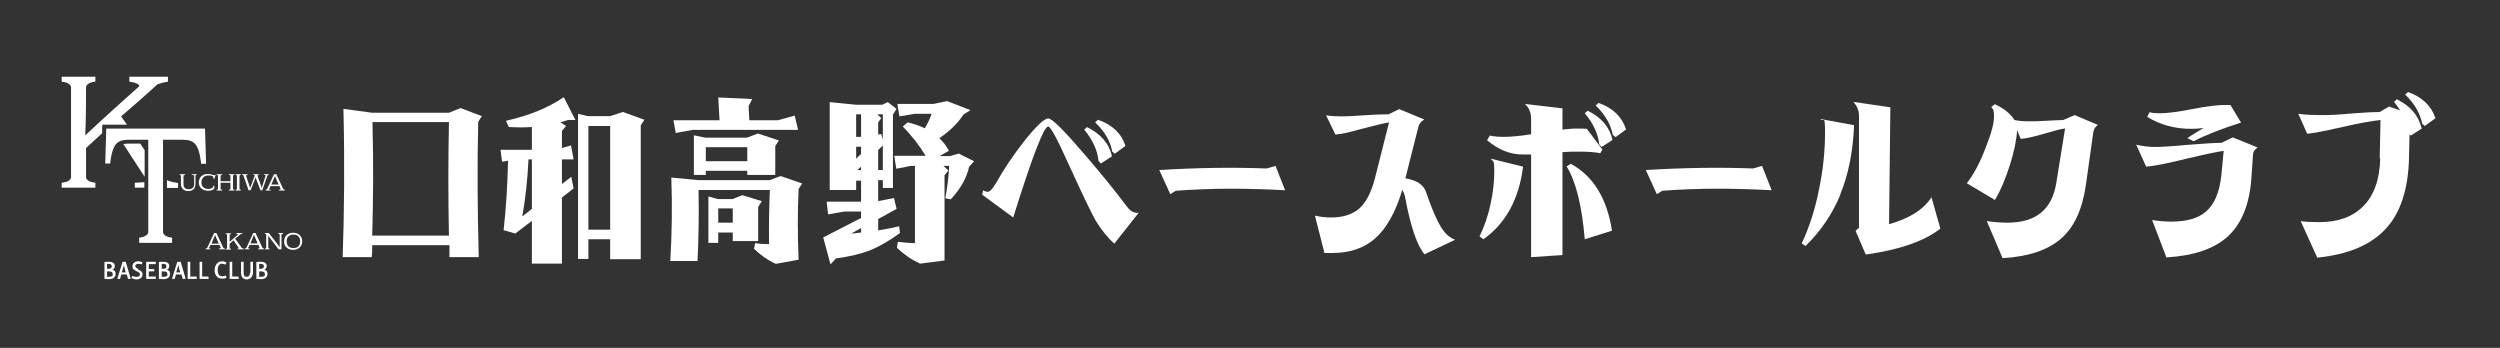
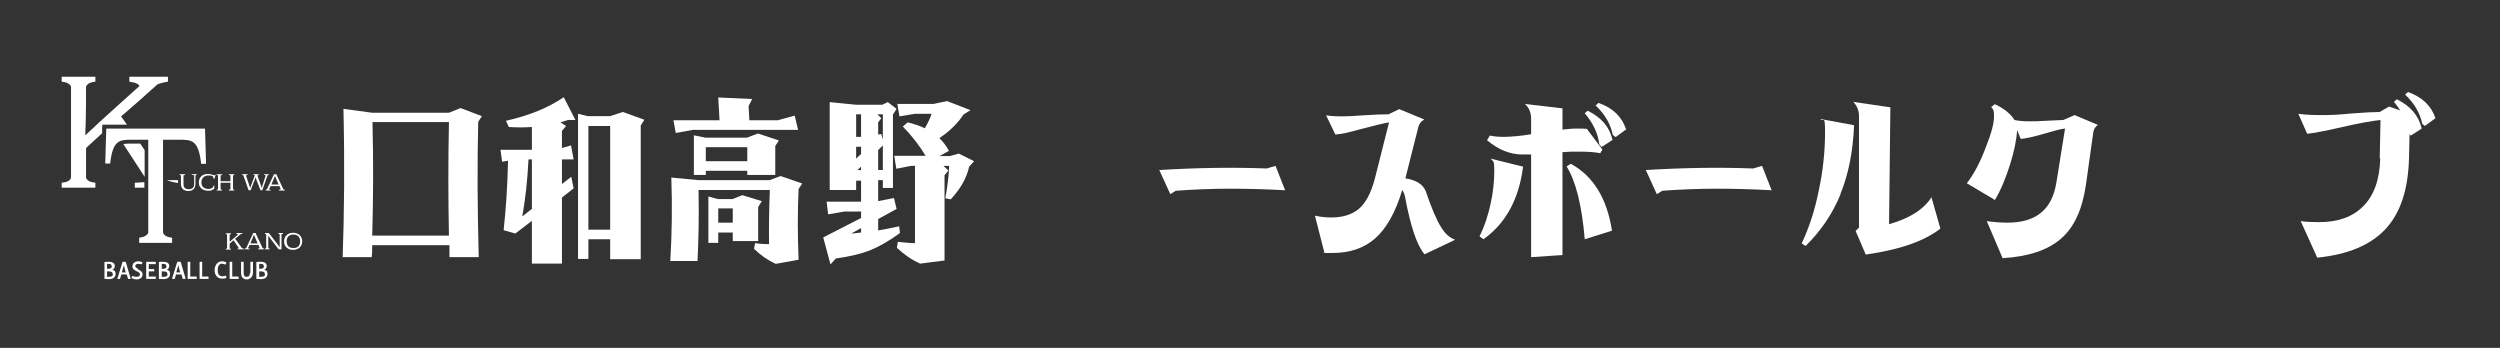
<svg xmlns="http://www.w3.org/2000/svg" id="_レイヤー_1" data-name="レイヤー 1" version="1.1" viewBox="0 0 964.5 134.2">
  <rect x="0" y="0" width="964.5" height="134.2" fill="#333333" stroke="none" />
  <defs>
    <style>
      .cls-1 {
        fill: #fff;
        stroke-width: 0px;
      }
    </style>
  </defs>
  <g>
    <path class="cls-1" d="M43.4,104.1c.6-.3.9-.9.9-1.5,0-1-.8-1.6-2.3-1.6s-1.2,0-1.7.1v6.5c.5,0,1.2.1,1.7.1,1.7,0,2.6-.8,2.6-2s-.5-1.4-1.3-1.6ZM41.3,101.8c.2,0,.4,0,.6,0,.8,0,1.2.3,1.2.9s-.1.6-.4.8c-.2.1-.4.2-.8.2h-.6v-1.9ZM43.1,106.5c-.2.2-.5.3-1.1.3s-.4,0-.7,0v-2.1c.3,0,.5,0,.7,0,1.1,0,1.5.4,1.5,1.1s-.1.6-.4.8Z" />
    <path class="cls-1" d="M48.4,101h-1.1s-1.9,6.1-1.9,6.1c0,.2-.1.3-.1.5h1l.5-1.7h2.1l.5,1.7h1c0-.1,0-.3-.1-.5l-1.8-6.1ZM47,105.1l.8-2.8h0l.3,1.3.4,1.5h-1.6Z" />
    <path class="cls-1" d="M53.4,103.8c-.6-.3-1.2-.6-1.2-1.2s.6-.8,1.2-.8,1,.1,1.3.2l.3-.8c-.5-.2-1-.4-1.6-.4-1.1,0-2.3.6-2.3,1.9s.9,1.5,1.7,2c.7.3,1.2.6,1.2,1.2s-.6.9-1.3.9-1.1-.1-1.6-.4l-.4.8c.4.3,1.1.6,2,.6,1.3,0,2.3-.7,2.3-1.9s-.9-1.5-1.8-2Z" />
    <polygon class="cls-1" points="57.4 106.7 57.4 104.7 59.5 104.7 59.5 103.8 57.4 103.8 57.4 101.9 60.1 101.9 60.1 101 56.4 101 56.4 107.6 60.1 107.6 60.1 106.7 57.4 106.7" />
    <path class="cls-1" d="M64.4,104.1c.6-.3.9-.9.9-1.5,0-1-.8-1.6-2.3-1.6s-1.2,0-1.7.1v6.5c.5,0,1.2.1,1.7.1,1.7,0,2.6-.8,2.6-2s-.5-1.4-1.3-1.6ZM62.4,101.8c.2,0,.4,0,.6,0,.8,0,1.2.3,1.2.9s-.1.6-.4.8c-.2.1-.4.2-.8.2h-.6v-1.9ZM64.2,106.5c-.2.2-.5.3-1.1.3s-.4,0-.7,0v-2.1c.3,0,.5,0,.7,0,1.1,0,1.5.4,1.5,1.1s-.1.6-.4.8Z" />
    <path class="cls-1" d="M69.5,101h-1.1s-1.9,6.1-1.9,6.1c0,.2-.1.3-.1.5h1l.5-1.7h2.1l.5,1.7h1c0-.1,0-.3,0-.5l-1.8-6.1ZM68,105.1l.8-2.8h0l.3,1.3.4,1.5h-1.6Z" />
    <polygon class="cls-1" points="73.4 106.7 73.4 101 72.4 101 72.4 107.6 75.9 107.6 75.9 106.7 73.4 106.7" />
    <polygon class="cls-1" points="78 106.7 78 101 77 101 77 107.6 80.5 107.6 80.4 106.7 78 106.7" />
    <path class="cls-1" d="M85.8,101.8c.4,0,.8.1,1.2.3l.4-.8c-.4-.2-.9-.5-1.7-.5-2,0-2.9,1.8-2.9,3.5s1,3.2,2.8,3.2,1.3-.2,1.8-.4l-.3-.8c-.4.2-.9.3-1.3.3-1.4,0-1.8-1.1-1.8-2.4s.2-1.5.6-2c.3-.3.7-.5,1.2-.5Z" />
    <polygon class="cls-1" points="89.6 106.7 89.6 101 88.6 101 88.6 107.6 92.1 107.6 92 106.7 89.6 106.7" />
    <path class="cls-1" d="M96.4,105.3c0,.6-.2,1-.4,1.2-.2.1-.5.3-.8.3-.9,0-1.2-.5-1.2-1.7v-4.1h-1v4.3c0,1.6.8,2.5,2.2,2.5s2.4-1.1,2.4-2.7v-4.1h-1v4.3Z" />
    <path class="cls-1" d="M102,104.1c.6-.3.9-.9.9-1.5,0-1-.8-1.6-2.3-1.6s-1.2,0-1.7.1v6.5c.5,0,1.2.1,1.7.1,1.7,0,2.6-.8,2.6-2s-.5-1.4-1.3-1.6ZM100,101.8c.2,0,.4,0,.6,0,.8,0,1.2.3,1.2.9s-.1.6-.4.8c-.2.1-.4.2-.8.2h-.6v-1.9ZM101.8,106.5c-.2.2-.5.3-1.1.3s-.4,0-.7,0v-2.1c.3,0,.5,0,.7,0,1.1,0,1.5.4,1.5,1.1s-.1.6-.4.8Z" />
    <path class="cls-1" d="M74.3,67.5c.4,0,.6.1.6.3v3.2c0,1.3-.7,2-2.1,2s-2-.7-2-2v-3.2c0-.2.3-.3.6-.3v-.3h-2.1v.3c.3,0,.5.1.5.3v3.1c0,1.9,1.2,2.8,2.8,2.8s2.8-.8,2.8-2.8v-3.1c0-.2.2-.3.5-.3v-.3h-1.9v.3Z" />
    <path class="cls-1" d="M80.3,73.6c1.6,0,2.2-.6,2.4-1,0-.5,0-.8,0-1h-.3c-.2,1-1.1,1.3-2,1.3-1.6,0-2.7-.9-2.7-2.5s1-2.7,2.7-2.7,1.9.3,2,1.3h.3c0,0,.5-1.5.5-1.5h-.3c-.1,0-.2.1-.4.1-.4,0-.9-.5-2.3-.5-2.1,0-3.5,1.3-3.5,3.3s1.5,3.2,3.7,3.2Z" />
    <path class="cls-1" d="M85.7,73.2c-.4,0-.6-.1-.6-.3v-2.4h3.8v2.4c0,.2-.3.3-.6.3v.3h2.1v-.3c-.3,0-.5-.1-.5-.3v-5.1c0-.2.2-.2.5-.3v-.3h-2.1v.3c.4,0,.6.1.6.3v2.1h-3.8v-2.1c0-.2.3-.2.6-.3v-.3h-2.1v.3c.3,0,.5.1.5.3v5.1c0,.2-.2.3-.5.3v.3h2.1v-.3Z" />
-     <path class="cls-1" d="M92.9,73.2c-.3,0-.5-.1-.5-.3v-5.1c0-.2.2-.2.5-.3v-.3h-2v.3c.3,0,.5.1.5.3v5.1c0,.2-.2.3-.5.3v.3h2v-.3Z" />
    <path class="cls-1" d="M93.9,67.7l2,5.7h.8c1.5-3.8,1.7-4.4,1.9-5,.2.6.4,1.2,1.9,5h.7l2-5.7c0-.1.3-.2.5-.2v-.3h-1.8v.3c.2,0,.5,0,.6.2-1.2,3.6-1.3,4.2-1.5,4.8-.2-.6-.4-1.2-1.7-4.8,0,0,.3-.1.5-.2v-.3h-2v.3c.2,0,.4,0,.5.2-1.3,3.5-1.6,4.2-1.8,4.8-.2-.6-.4-1.2-1.6-4.8,0-.1.4-.1.6-.2v-.3h-2.1v.3c.2,0,.4,0,.5.2Z" />
    <path class="cls-1" d="M102.5,73.2v.3h1.9v-.3c-.3,0-.6,0-.6-.2l.6-1.2h3.4l.5,1.2c0,.1-.4.2-.7.2v.3h2.3v-.3c-.3,0-.5-.1-.6-.2l-2.7-5.8h-.9l-2.7,5.8c0,0-.3.2-.6.2ZM106.1,67.9c.2.6.5,1.2,1.4,3.3h-2.8c.9-2.1,1.1-2.7,1.4-3.3Z" />
-     <path class="cls-1" d="M84.7,94.5l.5,1.2c0,.1-.4.2-.7.2v.3h2.3v-.3c-.3,0-.5-.1-.6-.2l-2.7-5.8h-.9l-2.7,5.8c0,0-.3.2-.6.2v.3h1.9v-.3c-.3,0-.6,0-.6-.2l.6-1.2h3.4ZM83,90.7c.2.6.5,1.2,1.4,3.3h-2.8c.9-2.1,1.1-2.7,1.4-3.3Z" />
    <path class="cls-1" d="M92.1,95.9h-.5v.3h2.5v-.3c-.7,0-.8-.2-1-.5-2-2.8-2.2-3.1-2.4-3.3.2-.2.5-.4,2.2-1.8.2,0,.4-.1.6-.1v-.3h-2.3v.3c.4,0,.5.1.6.3-2.4,2.1-2.8,2.4-3.2,2.8,0-.5,0-.9,0-2.7,0-.1.2-.2.5-.3v-.3h-2v.3c.3,0,.5.1.5.3v5.1c0,.2-.2.3-.5.3v.3h2v-.3c-.3,0-.5-.1-.5-.3v-1.7l1.5-1.3c.2.3.4.6,2.1,3.1,0,0,0,.1-.2.1Z" />
    <path class="cls-1" d="M99.6,95.9v.3h2.3v-.3c-.3,0-.5-.1-.6-.2l-2.7-5.8h-.9l-2.7,5.8c0,0-.3.2-.6.2v.3h1.9v-.3c-.3,0-.6,0-.6-.2l.6-1.2h3.4l.5,1.2c0,.1-.4.2-.7.2ZM96.6,93.9c.9-2.1,1.1-2.7,1.4-3.3.2.6.5,1.2,1.4,3.3h-2.8Z" />
    <path class="cls-1" d="M107.4,90.2c.3,0,.5.1.5.3,0,3.7,0,4.3,0,4.9-.3-.5-.7-1-4.2-5.5h-1.5v.3c.3,0,.5.1.5.3v5.1c0,.2-.2.3-.5.3v.3h1.8v-.3c-.3,0-.5-.1-.5-.3,0-3.6,0-4.2,0-4.7.3.5.7,1,4,5.3h1.1v-5.7c0-.2.3-.2.6-.3v-.3h-1.8v.3Z" />
    <path class="cls-1" d="M113.1,89.8c-2.2,0-3.5,1.4-3.5,3.4s1.5,3.2,3.5,3.2,3.5-1.3,3.5-3.3-1.5-3.3-3.5-3.3ZM113.2,95.7c-1.6,0-2.6-.9-2.6-2.6s1-2.6,2.6-2.6,2.6.9,2.6,2.6-.9,2.6-2.6,2.6Z" />
    <path class="cls-1" d="M55.8,57.9c-.6-.9-1.2-1.7-1.7-2.5h-3.2c-1.3,0-2.4,0-3.3.2,1.8,2.8,4.4,6.8,8.2,12.6v-10.3Z" />
    <path class="cls-1" d="M43,48.1h0s0,0,0,0h0s6,0,6,0c-1.4-2-1.9-2.6-2.3-3.2,1.6-1.4,3.2-2.6,14.1-12.4,1.4-.5,2.6-.8,4-1v-1.9h-14.9v1.9c2.8.4,3.6,1,3.9,1.7-16,14.3-18.4,16.7-20.9,19,.1-3.2.3-6.3.3-18.8.4-1,1.5-1.7,3.6-1.9v-1.9h-13v1.9c2,.2,3.2.9,3.6,1.9v35.2c-.4,1.1-1.5,1.7-3.6,1.9v1.9h13v-1.9c-2-.2-3.2-.8-3.6-1.9v-11.5l6.2-5.7v-1.9c0,0,.1-1.4.1-1.4h3.5Z" />
-     <path class="cls-1" d="M68.7,72.5v-1.9c-2.1-.3-3.4-.7-4.3-1.1v3h4.3Z" />
+     <path class="cls-1" d="M68.7,72.5v-1.9c-2.1-.3-3.4-.7-4.3-1.1h4.3Z" />
    <path class="cls-1" d="M55.8,70.3c-.1,0-.2,0-.4,0l-3.4.2v1.9h3.7v-2.1Z" />
    <path class="cls-1" d="M57.2,53.9v35.9c-.4,1-1.6,1.7-3.5,1.9v2h12.7v-2c-2-.2-3.2-.9-3.5-2v-35.8h6.2c4.8,0,7.5,0,8.5,9.3h1.9c0-.1-.4-13.6-.4-13.6h-38.1l-.4,13.5h1.9c1-9.2,3.7-9.2,8.5-9.2h6.4Z" />
  </g>
  <g>
    <path class="cls-1" d="M132.2,99.2c.6-16.9.8-36,.3-57.2l11.1,1.5h29.6l4.5-1.8,8.2,3.1-1.4,2.2c-.4,16.2-.3,33.6.2,52.2h-11.3v-4.6h-29.8c0,1.5,0,3-.2,4.6h-11.1ZM143.7,90.9h29.5c-.3-14.7-.3-29.3,0-43.8h-29.5c.4,15.5.3,30.1-.1,43.8Z" />
    <path class="cls-1" d="M205.2,101.7v-16.5l-6.4,4.9-4.5-1.3c.9-8.2,1.5-17.1,1.7-26.8l-2.3.4-.6-4.6h12.1v-8.8c-2.8.2-5.8.2-8.9,0l-1.1-2.4c8.9-2,16.3-5,22.3-9.1l4.5,8.8h-2.9c-.9.3-1.8.6-2.9.9l2.2,1.4-1.6,1.9v6.6l3.5-1,1,5.4h-4.5v9.5l3.6-2.8.9,4.5-4.5,3.5v25.5h-11.6ZM205.2,80.4v-18.9h-1.3c-.4,8-1.2,15.3-2.4,22l3.8-3ZM235.4,99.9v-7.6h-8.4v7.6h-4v-56l3.7.9h8.7l4.9-1.6,8.3,3-1.4,2.2v51.6h-11.8ZM235.4,88.6v-40h-8.4v40h8.4Z" />
    <path class="cls-1" d="M301.1,67.9l8.4,2.9-1.4,2.1c-.4,8.6-.4,17.7,0,27.3l-8.8,1.6c-3.1-1.4-5.8-3.3-8.4-5.8l.4-2.2c1.9.3,3.7.4,5.4.4-.1-6.2,0-13.2.3-20.9h-27.5c.2,10.3,0,19.5-.4,27.4h-10.5c.6-10.1.8-20.9.4-32.2l10.4,1h27.5l4.3-1.6ZM259.8,46.4h17.8l-.5-8.8,13.1.6-1.4,2.7.3,5.5h10.9l6.6-1.8,1.3,5.5h-40.6l-6.6,1.2-.9-5ZM288.3,67.5v-1.6h-16v1.6h-4.6v-15.3l4.4.9h16.1l4.2-1.6,8.1,2.7-1.4,2.1v11.2h-10.9ZM288.3,62.2v-5.4h-16v5.4h16ZM282.7,93v-3.3h-5.6v4h-3.8v-17.9l3.6,1h5.7l3.8-1.5,7.5,2.3-1.4,2.3v13.1h-9.9ZM282.7,85.9v-5.5h-5.6v5.5h5.6Z" />
    <path class="cls-1" d="M340.6,72.4v-2.9h-1.8v8.1l6.1-1.2,1,4.2-7.1,3.9v4.4c3.1-.5,5.8-1.1,8.1-1.6l.3,2.6c-4.1,3-7.9,5.2-11.6,6.7-3.4,1.3-7.8,2.4-13.1,3.1l-2.1,2.3-2.8-10.4,14.6-7.5v-2.5h-6.4l-6.3,1.1-.6-4.9h13.3v-8.1h-1.9v3.6h-10.2v-33.9l10.1,1h10.2l2.1-1,3.4,2.6-1.4,2.2v28.3h-3.9ZM332.2,88l-3.8,2.1c1.3-.1,2.6-.2,3.8-.4v-1.7ZM332.2,44.1h-1.9v8.7h1.9v-8.7ZM332.2,56.6h-1.9v4.6l1.9-1.8v-2.8ZM332.2,64.3l-1.4,1.3h1.4v-1.3ZM340,45.6l-1.2,1.6v4.7l1.2-.2.6,2.2v-9.8h-2.1l1.5,1.5ZM340.6,65.6v-9.5l-1.8,1.8v7.7h1.8ZM369.8,59.2l6,3-1.9,2.1c-1,4.5-3.4,8.6-7.1,12.6l-2.1-.4c.8-4.3,1.3-8.4,1.5-12.5h-2.2l1.9,1.8-1.5,1.8v32.9l-9.4,1.2c-3.2-1.4-6.2-3.5-9-6.1l.4-2.3c2.8.3,4.9.5,6.6.5v-29.8h-1.6l-5.6,1.1-.8-5h12.1c-2.4-4-5.3-7.7-8.8-11.3l1.9-1.6c2.4.6,4.6,1.3,6.6,2.3,1.2-2.1,2.1-3.9,2.6-5.6h-6.4l-6,1-.8-4.8h13.9l5.3-1.1,9,3.5-2.7,1.7c-2.2,3.4-5.3,6.4-9.3,9.1,1.4,1.3,2.7,3,3.7,4.9l-3.6,2h4l3.6-1Z" />
-     <path class="cls-1" d="M439.3,82.1l-9.4,11.9c-2.6-2.3-4.9-5.2-7.2-8.9-1.6-2.8-5.1-10.1-10.5-21.9-4.3-9.6-6.9-14.4-7.8-14.4-1.7,0-6.2,11.8-13.5,35.1l-12-8.8.4-1.7c.6.4,1.3.6,1.8.6.8,0,1.9-1.2,3.3-3.6,2.9-5.2,6.5-10.5,10.7-15.9,4.6-5.8,7.8-8.8,9.3-8.8s6,4.5,13.8,13.6c6.4,7.4,12,14.3,16.8,20.7,1.3,1.6,2.7,2.3,4.2,2.1ZM419.3,49c5.3,2.6,8.6,6.3,9.7,11.3l-4.3,2.8-.9-1c-.4-4.2-2.3-8.2-5.5-12.1l1-.9ZM429.1,58.5c-.7-4-2.9-7.8-6.6-11.3l1.1-1c5.5,1.9,9.1,5.3,10.6,10.1l-4.1,3-1.1-.9Z" />
    <path class="cls-1" d="M447.2,65.6c14.8-.9,28.6-1.1,41.5-.6l3.4-1,3.7,9.4c-7.3-.4-14.4-.6-21.2-.6s-14.5.3-21,.8l-2.1,1.3-4.2-9.2Z" />
    <path class="cls-1" d="M510.9,97.3l-3.6-14.1c2.2.5,4.3.7,6.3.7,4.4,0,7.9-1.1,10.5-3.2,2.8-2.3,4.9-6.3,6.4-12.1l5.4-21.4c-2.3.4-5.9,1.3-10.9,2.6-4.6,1.3-7.8,2-9.8,2.1l-3.6-7.4c1.8.3,3.8.4,5.9.4s4.2-.1,8.4-.4c4.2-.3,7.4-.4,9.8-.4l4.1-2,9.7,4c-1.3.7-2,1.7-2.3,2.9l-5,19.8c4.3.7,6.9,2.4,7.9,5.1,2.2,6.5,4.2,11.1,5.9,13.8,1.6,2.6,3.4,4.1,5.4,4.8l-11.8,5.6c-2.9-3.3-5.4-10.7-7.5-22-.2-1.1-.6-2.1-1.1-2.8-2.6,8.6-6.1,14.9-10.6,18.8-4.3,3.7-9.7,5.5-16.3,5.5s-2,0-3.3-.4Z" />
    <path class="cls-1" d="M575.1,78.5c1-4.5,1.4-8.8,1.4-12.8s-.4-3.2-1.4-4.5l12.5,3.1c-1.6,12.7-6.8,22-15.3,28l-1.5-1.1c1.8-3.6,3.3-7.9,4.3-12.8ZM590.7,99.4v-39.8c-1.1,0-2.2,0-3.3,0-4.8,0-9.3-1.8-13.7-5.5l1.1-1.8c1.6.4,3.5.5,5.6.5s6.1-.3,10.3-1v-6c0-2.3-.8-4.3-2.4-5.7l14.5,1.7v8.2c1.9-.2,3.6-.4,5.2-.4s3.1,0,4.2.1l6,8-.8,1.4c-2.1-.4-4.7-.6-7.9-.6s-4.1,0-6.7.2v39.7l-12.1.8ZM611.4,92.3c-1.1-12.9-3.4-22.3-7-28.1l1.6-1c8.7,4.7,14,13.4,15.9,25.8l-10.5,3.3ZM622.1,54l-4.2,2.7-.9-1c-.5-4.2-2.3-8.1-5.6-12l1.1-1c5.3,2.6,8.5,6.3,9.6,11.3ZM627.4,49.9l-4.1,3-1.1-.9c-.8-4-2.9-7.8-6.6-11.3l1.1-1c5.5,1.9,9,5.3,10.6,10.1Z" />
    <path class="cls-1" d="M634.9,65.6c14.8-.9,28.6-1.1,41.5-.6l3.4-1,3.7,9.4c-7.3-.4-14.4-.6-21.2-.6s-14.5.3-21,.8l-2.1,1.3-4.2-9.2Z" />
    <path class="cls-1" d="M710.1,74.9c-3.1,7.6-7.6,14.2-13.5,20l-1.5-1c2.8-6,5.1-12.8,6.6-20.5,1.6-7.4,2.4-14.9,2.4-22.3s-.6-3.7-1.8-5.2l13,2.4c-.4,10.2-2.2,19.1-5.3,26.6ZM745.1,75.9l3.5,12.3c-6.3,4.9-15.9,8.2-28.8,10l-3.9-9.1,1.3-1.3v-43.1c0-2.1-.8-3.9-2.2-5.4l14.3,2.1-.5,45.1c8.1-2.3,13.5-5.8,16.5-10.6Z" />
    <path class="cls-1" d="M769.4,77l-10.6-6.3c2.8-3.6,5.3-8.4,7.4-14.1,2.1-5.2,3.1-9.1,3.1-11.7s-.4-2.8-1.1-3.6l1.4-1.1c3.5,1.6,6,3.6,7.6,6.1,1.8.4,3.8.5,5.8.5s3.3,0,6.3-.2c2.9-.1,5.2-.3,6.7-.3l4.4-1.9,9,3.8c-1,.6-1.6,1.6-1.8,2.8l-2.9,20.6c-1.4,9.4-4.6,16.2-9.6,20.5-5.1,4.4-12.5,6.9-22.5,7.5l-6.1-14.3c2.7.4,5.4.6,8,.6,10.9,0,17.1-5,18.8-15.2l3.4-21.1c-1.6.1-4.3.9-8.1,2-3.8,1.1-6.8,1.8-9,2l-1.4-3.4c-.2,3.7-1.1,8.1-2.7,13.2-1.7,5.4-3.6,10-5.9,13.8Z" />
-     <path class="cls-1" d="M823.9,55.8c2.8.6,5.3.9,7.4.9s6.1-.2,12.5-.8c6.3-.5,10.8-.8,13.3-.8l4.3-2.1,9.6,3.9c-1.1.7-1.8,1.7-1.8,2.8l-.6,8.9c-.7,10.2-3.8,17.8-9.2,22.7-5.2,4.7-13.1,7.4-23.6,8l-5.5-14.4c2.7.4,5.1.6,7.3.6,6.1,0,10.6-1.3,13.6-4,3.2-2.8,5.1-7.4,5.8-13.9l.9-9.4c-2.2.3-7.1,1.3-14.7,3.1-7.3,1.8-12.4,2.8-15.2,3l-3.9-8.6ZM843.9,53.3c1.5-1.1,3.6-2.3,6.2-3.9-1.6.2-3.3.3-4.8.3-6.2,0-11.8-1.5-16.9-4.6l.9-1.8c1.2.3,2.5.4,3.9.4,2.8,0,6.9-.5,12.5-1.6s9.8-1.6,12.6-1.6,1.5,0,2.2,0l4.1,6.8c-7.3,2.3-13.5,4.7-18.3,7.2l-2.4-1.2Z" />
    <path class="cls-1" d="M918.1,61.2l.3-14.9c-2.9.3-7.8,1.1-14.7,2.7s-11.4,2.4-13.6,2.6l-3.4-7.7c2.7.4,5.8.5,9.1.5s6.1-.1,11.1-.6c5.3-.4,9-.6,11.2-.6l3.6-2.1,4.3,1.5c-.7-1.1-1.5-2.2-2.4-3.3l1.1-1c5.3,2.6,8.4,6.3,9.6,11.3l-4.2,2.7-.5-.5-.2,9.1c-.3,12.2-3.3,21.3-9.1,27.5-5.8,6.2-14.5,9.8-26.3,11l-6.4-14.1c1.9.3,4.3.4,7.1.4,7.3,0,12.9-2,17-6.1,4.2-4.2,6.4-10.3,6.6-18.6ZM934.5,47.8c-.8-4-2.9-7.8-6.6-11.3l1.1-1c5.4,1.9,9,5.3,10.6,10.1l-4.1,3-1.1-.9Z" />
  </g>
</svg>